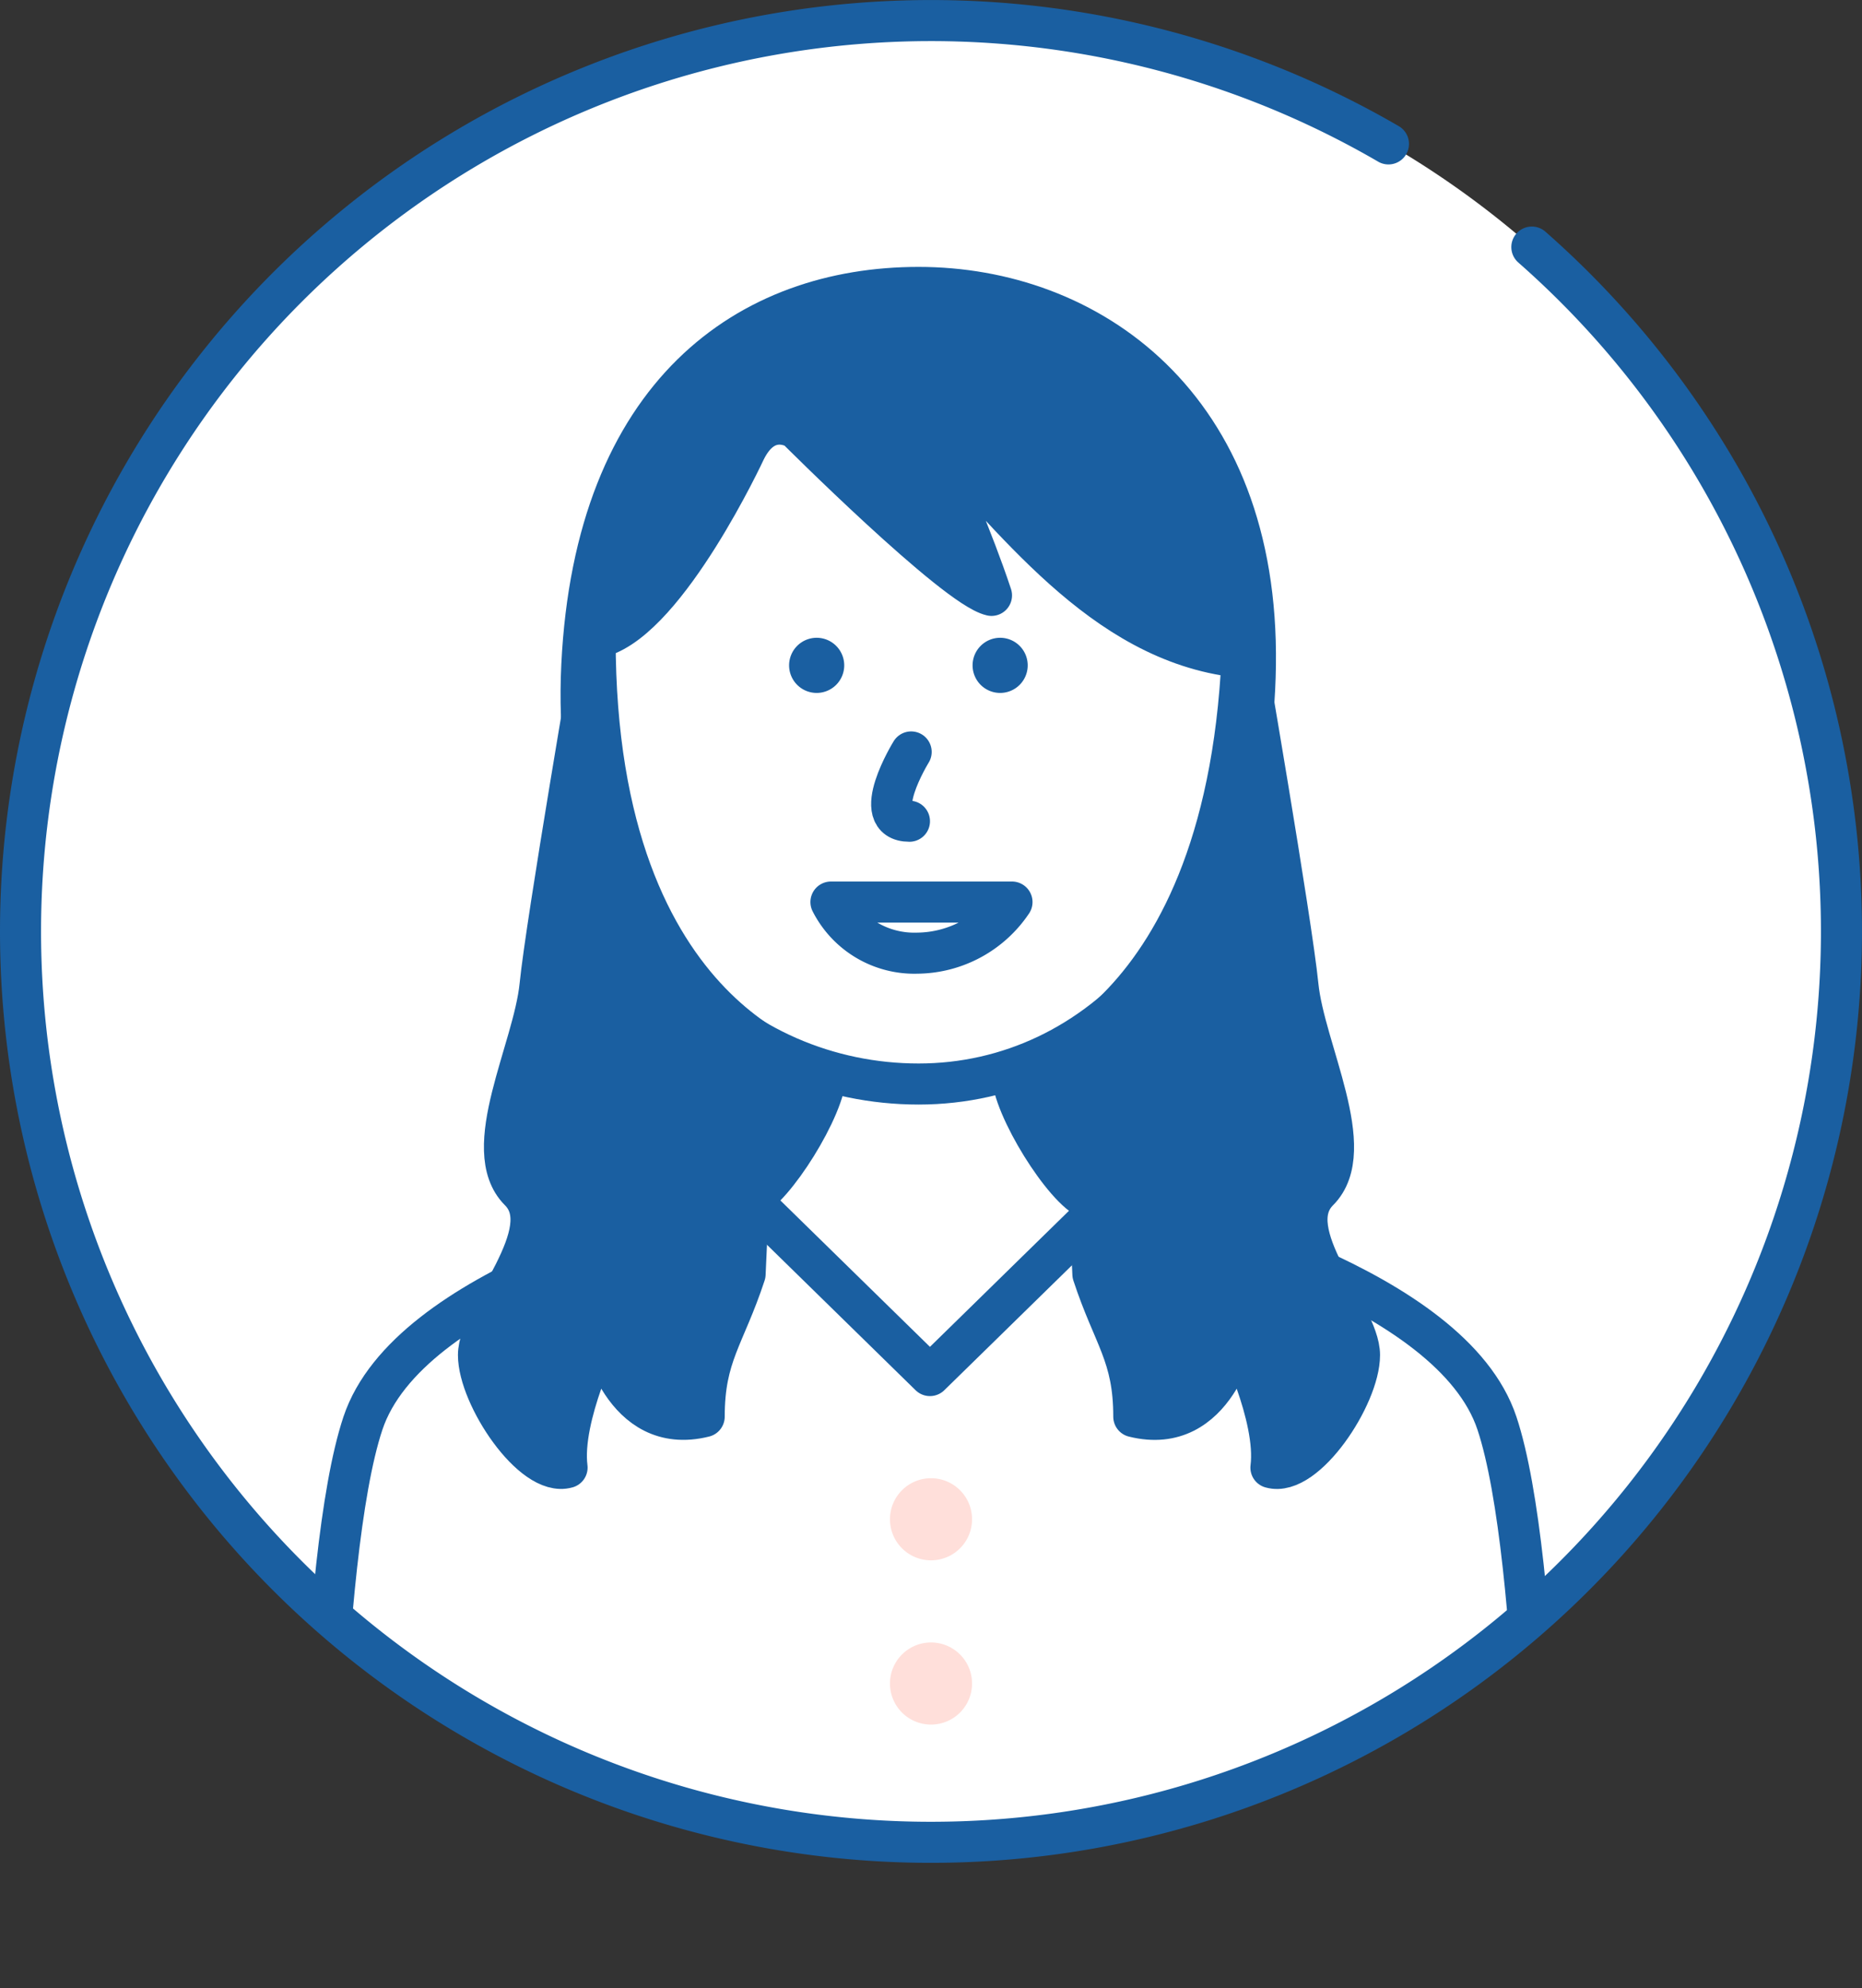
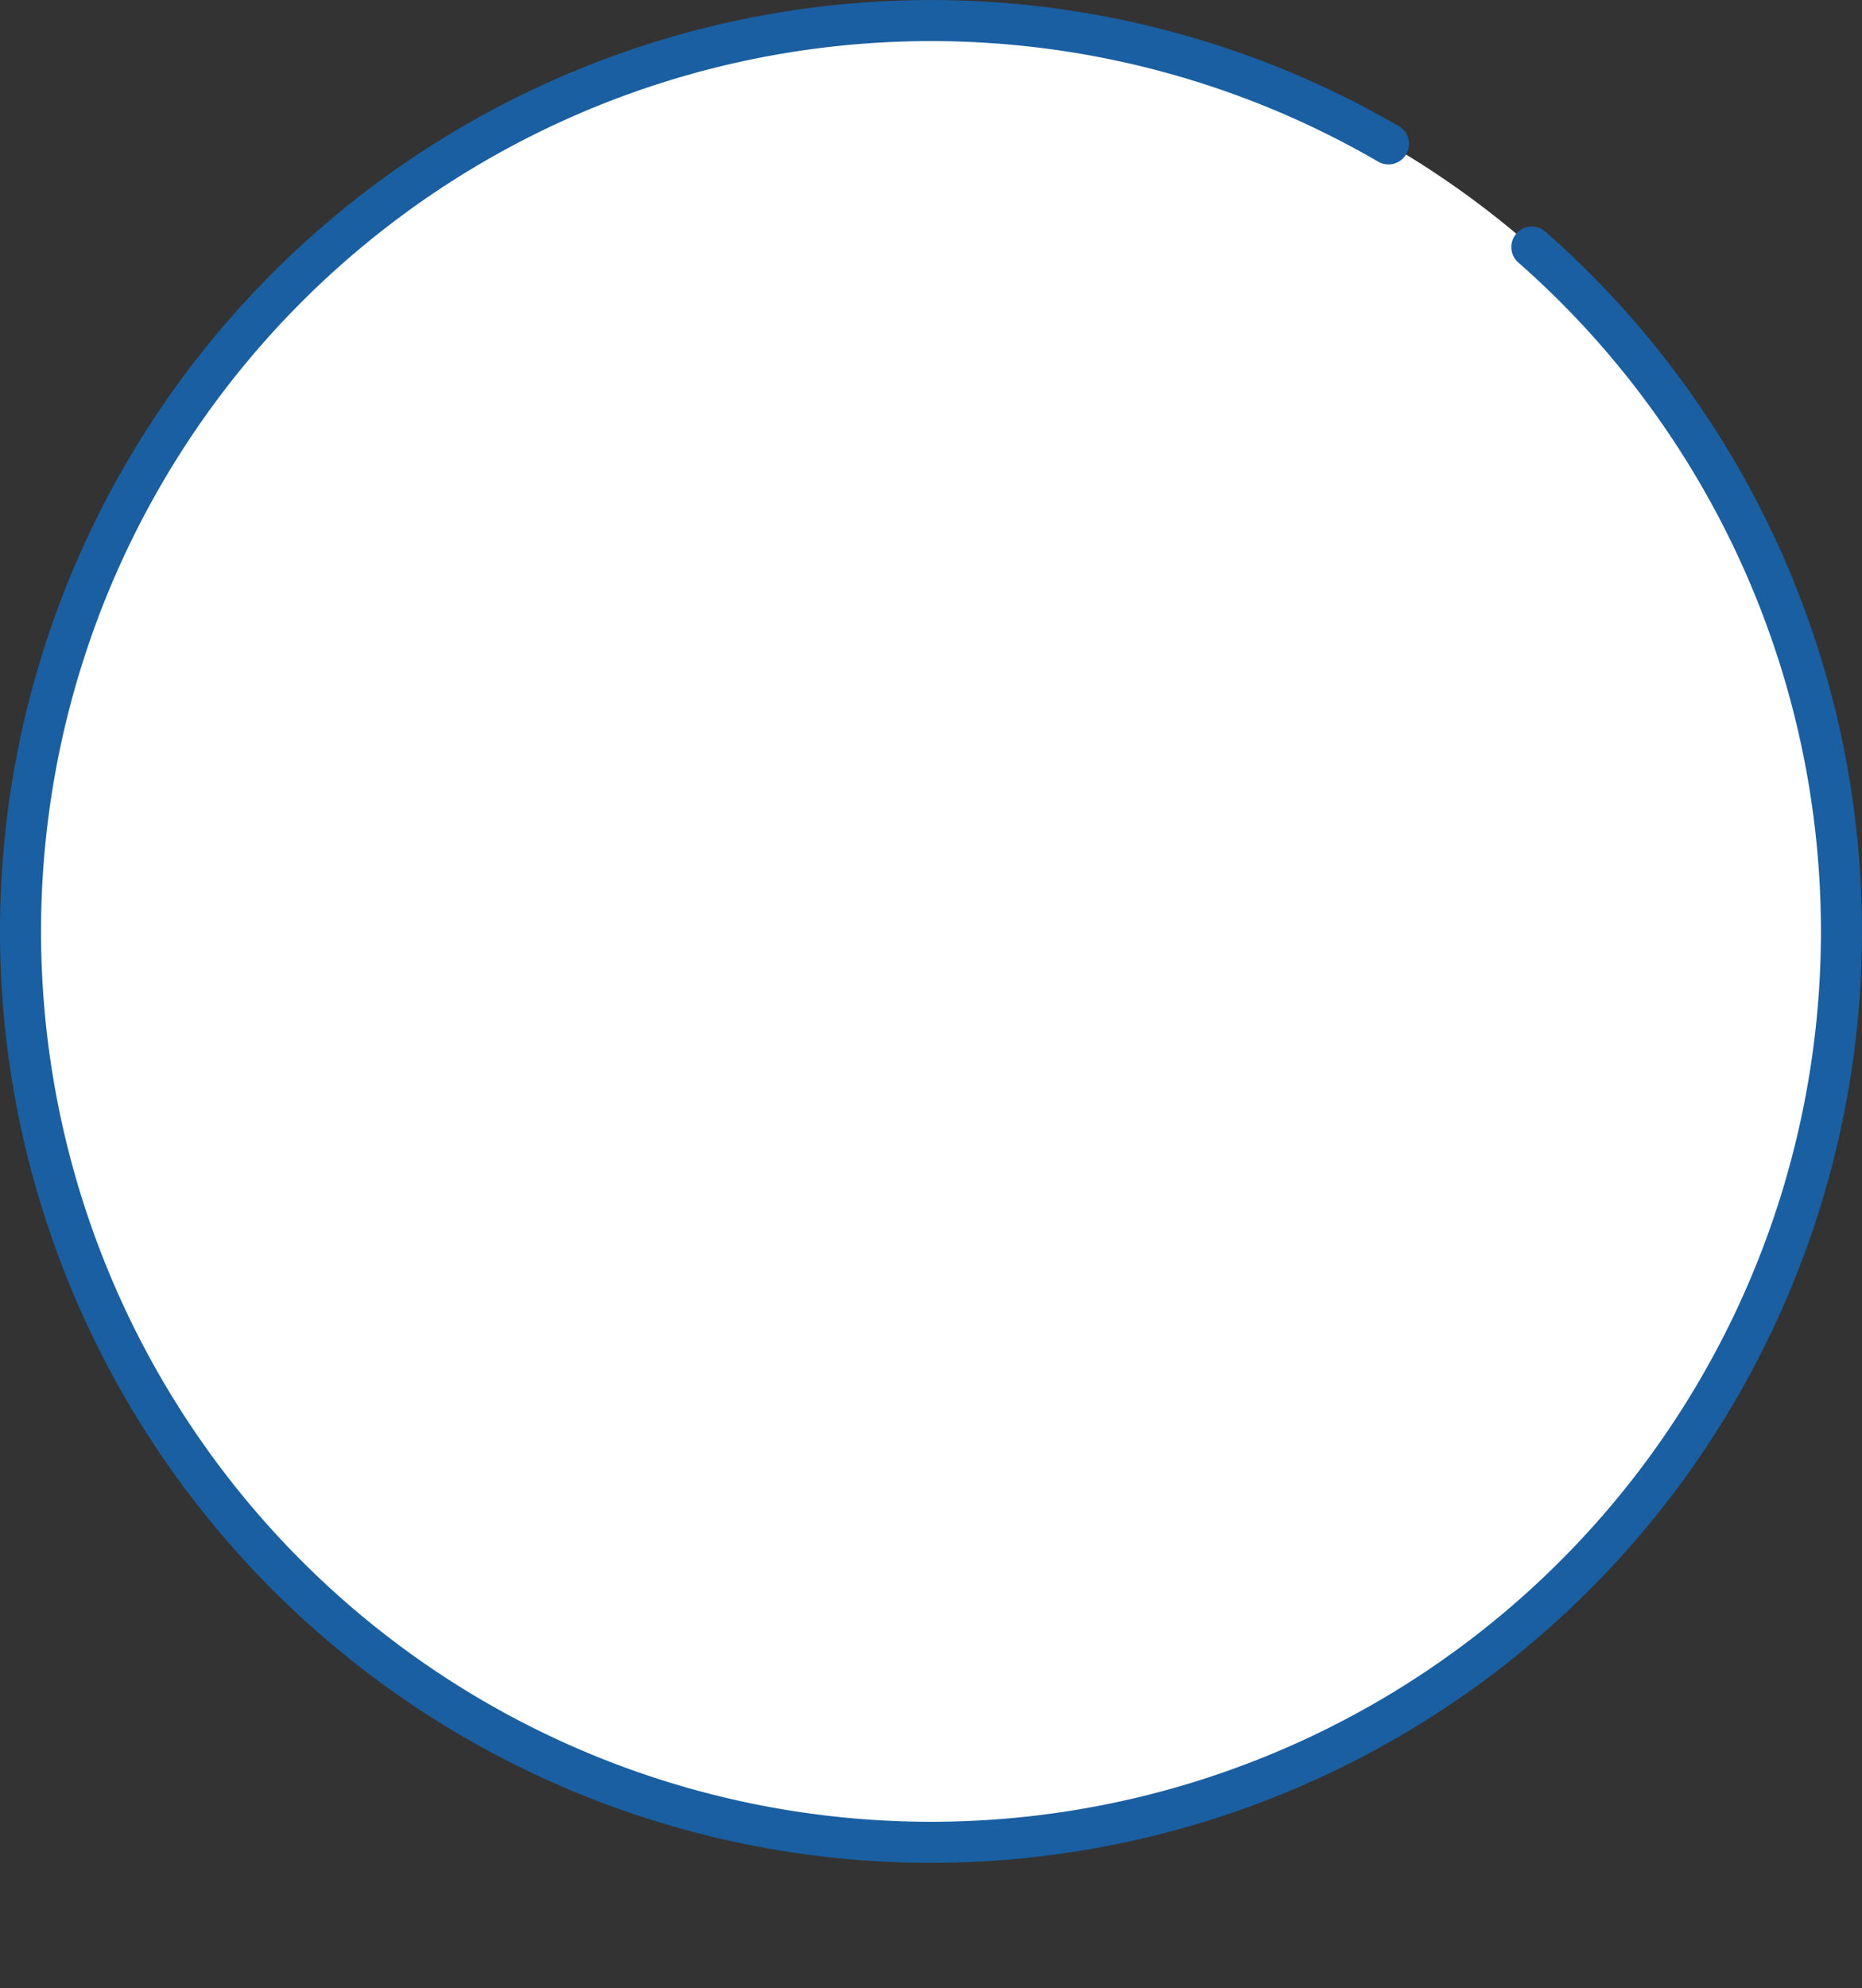
<svg xmlns="http://www.w3.org/2000/svg" height="96.844" viewBox="0 0 90.733 96.844" width="90.733">
  <rect x="0" y="0" width="90.733" height="96.844" fill="#333333" stroke="none" />
  <clipPath id="a">
    <path d="m0 0h90.733v96.844h-90.733z" />
  </clipPath>
  <clipPath id="b">
-     <path d="m.815 45.5a44.5 44.5 0 1 0 44.501-44.5 44.5 44.5 0 0 0 -44.501 44.5" />
-   </clipPath>
+     </clipPath>
  <g clip-path="url(#a)">
    <path d="m45.315 1a44.5 44.5 0 1 1 -44.5 44.5 44.5 44.5 0 0 1 44.5-44.5" fill="#fff" />
  </g>
  <g clip-path="url(#b)">
    <path d="m44.762 14c8.238 0 16.584 5.679 16.412 18.4s-7.652 20.4-16.412 20.4-17.062-7.121-16.411-20.4 8.171-18.4 16.411-18.4z" fill="none" stroke="#1a5fa1" stroke-linecap="round" stroke-linejoin="round" stroke-width="2" />
    <path d="m60.315 32c-6.668-.758-11-7-15-11 1 3 2 5 3 8-1.788-.411-9.495-8.117-9.495-8.117s-1.519-.958-2.512 1.079c0 0-3.751 8.065-6.993 9.038 0 0 1.9-17 15.447-16s16.553 16 15.553 17" fill="#1a5fa1" />
    <path d="m60.315 32c-6.668-.758-11-7-15-11 1 3 2 5 3 8-1.788-.411-9.495-8.117-9.495-8.117s-1.519-.958-2.512 1.079c0 0-3.751 8.065-6.993 9.038 0 0 1.9-17 15.447-16s16.553 16 15.553 17z" fill="none" stroke="#1a5fa1" stroke-linecap="round" stroke-linejoin="round" stroke-width="2" />
    <path d="m39.795 31.065a1.343 1.343 0 1 1 -1.343 1.343 1.343 1.343 0 0 1 1.343-1.343" fill="#1a5fa1" />
    <path d="m48.736 31.065a1.343 1.343 0 1 1 -1.343 1.343 1.343 1.343 0 0 1 1.343-1.343" fill="#1a5fa1" />
    <path d="m44.4 36.625s-2.083 3.375-.083 3.375" fill="none" stroke="#1a5fa1" stroke-linecap="round" stroke-linejoin="round" stroke-width="2" />
-     <path d="m40.491 43.937a4.556 4.556 0 0 0 4.2 2.489 5.622 5.622 0 0 0 4.622-2.489z" fill="none" stroke="#1a5fa1" stroke-linecap="round" stroke-linejoin="round" stroke-width="2" />
-     <path d="m75.154 95.844s0-19.893-2.21-26.524-15.472-9.946-18.788-10.969l-3.68 3.6-2.911 2.849-2.25 2.2-8.841-8.65c-3.315 1.023-16.574 4.338-18.788 10.969s-2.21 26.524-2.21 26.524" fill="#fff" />
    <path d="m75.154 95.844s0-19.893-2.21-26.524-15.472-9.946-18.788-10.969l-3.68 3.6-2.911 2.849-2.25 2.2-8.841-8.65c-3.315 1.023-16.574 4.338-18.788 10.969s-2.21 26.524-2.21 26.524" fill="none" stroke="#1a5fa1" stroke-linecap="round" stroke-linejoin="round" stroke-width="2" />
    <path d="m45.367 72a2 2 0 1 1 -2 2 2 2 0 0 1 2-2" fill="#ffdfda" />
    <path d="m45.367 80a2 2 0 1 1 -2 2 2 2 0 0 1 2-2" fill="#ffdfda" />
    <path d="m29 31.125s-2.372 13.754-2.685 16.875-3 8-1 10-2 6-2 8 2.635 5.964 4.318 5.482c-.318-2.482 1.682-6.482 1.682-6.482s1 5 5 4c0-3 .986-3.88 1.993-6.94l.166-3.651c1.2-.437 3.768-4.519 3.774-6.142 0 0-11.246-2.144-11.246-21.144" fill="#1a5fa1" />
    <path d="m29 31.125s-2.372 13.754-2.685 16.875-3 8-1 10-2 6-2 8 2.635 5.964 4.318 5.482c-.318-2.482 1.682-6.482 1.682-6.482s1 5 5 4c0-3 .986-3.88 1.993-6.94l.166-3.651c1.2-.437 3.768-4.519 3.774-6.142 0 .002-11.248-2.142-11.248-21.142z" fill="none" stroke="#1a5fa1" stroke-linecap="round" stroke-linejoin="round" stroke-width="2" />
    <path d="m49.315 52.269c.006 1.623 2.569 5.7 3.774 6.142l.166 3.651c1.007 3.06 1.993 3.94 1.993 6.94 4 1 5-4 5-4s2 4 1.682 6.482c1.683.482 4.318-3.484 4.318-5.484s-4-6-2-8-.687-6.877-1-10-2.687-16.877-2.687-16.877c-.559 19-11.246 21.144-11.246 21.144" fill="#1a5fa1" />
    <path d="m49.315 52.269c.006 1.623 2.569 5.7 3.774 6.142l.166 3.651c1.007 3.06 1.993 3.94 1.993 6.94 4 1 5-4 5-4s2 4 1.682 6.482c1.683.482 4.318-3.484 4.318-5.484s-4-6-2-8-.687-6.877-1-10-2.687-16.877-2.687-16.877c-.561 19.002-11.246 21.146-11.246 21.146z" fill="none" stroke="#1a5fa1" stroke-linecap="round" stroke-linejoin="round" stroke-width="2" />
  </g>
  <g clip-path="url(#a)">
    <path d="m74.645 12.035a44.366 44.366 0 1 1 -6.987-5.026" fill="none" stroke="#1a5fa1" stroke-linecap="round" stroke-linejoin="round" stroke-width="2" />
  </g>
</svg>